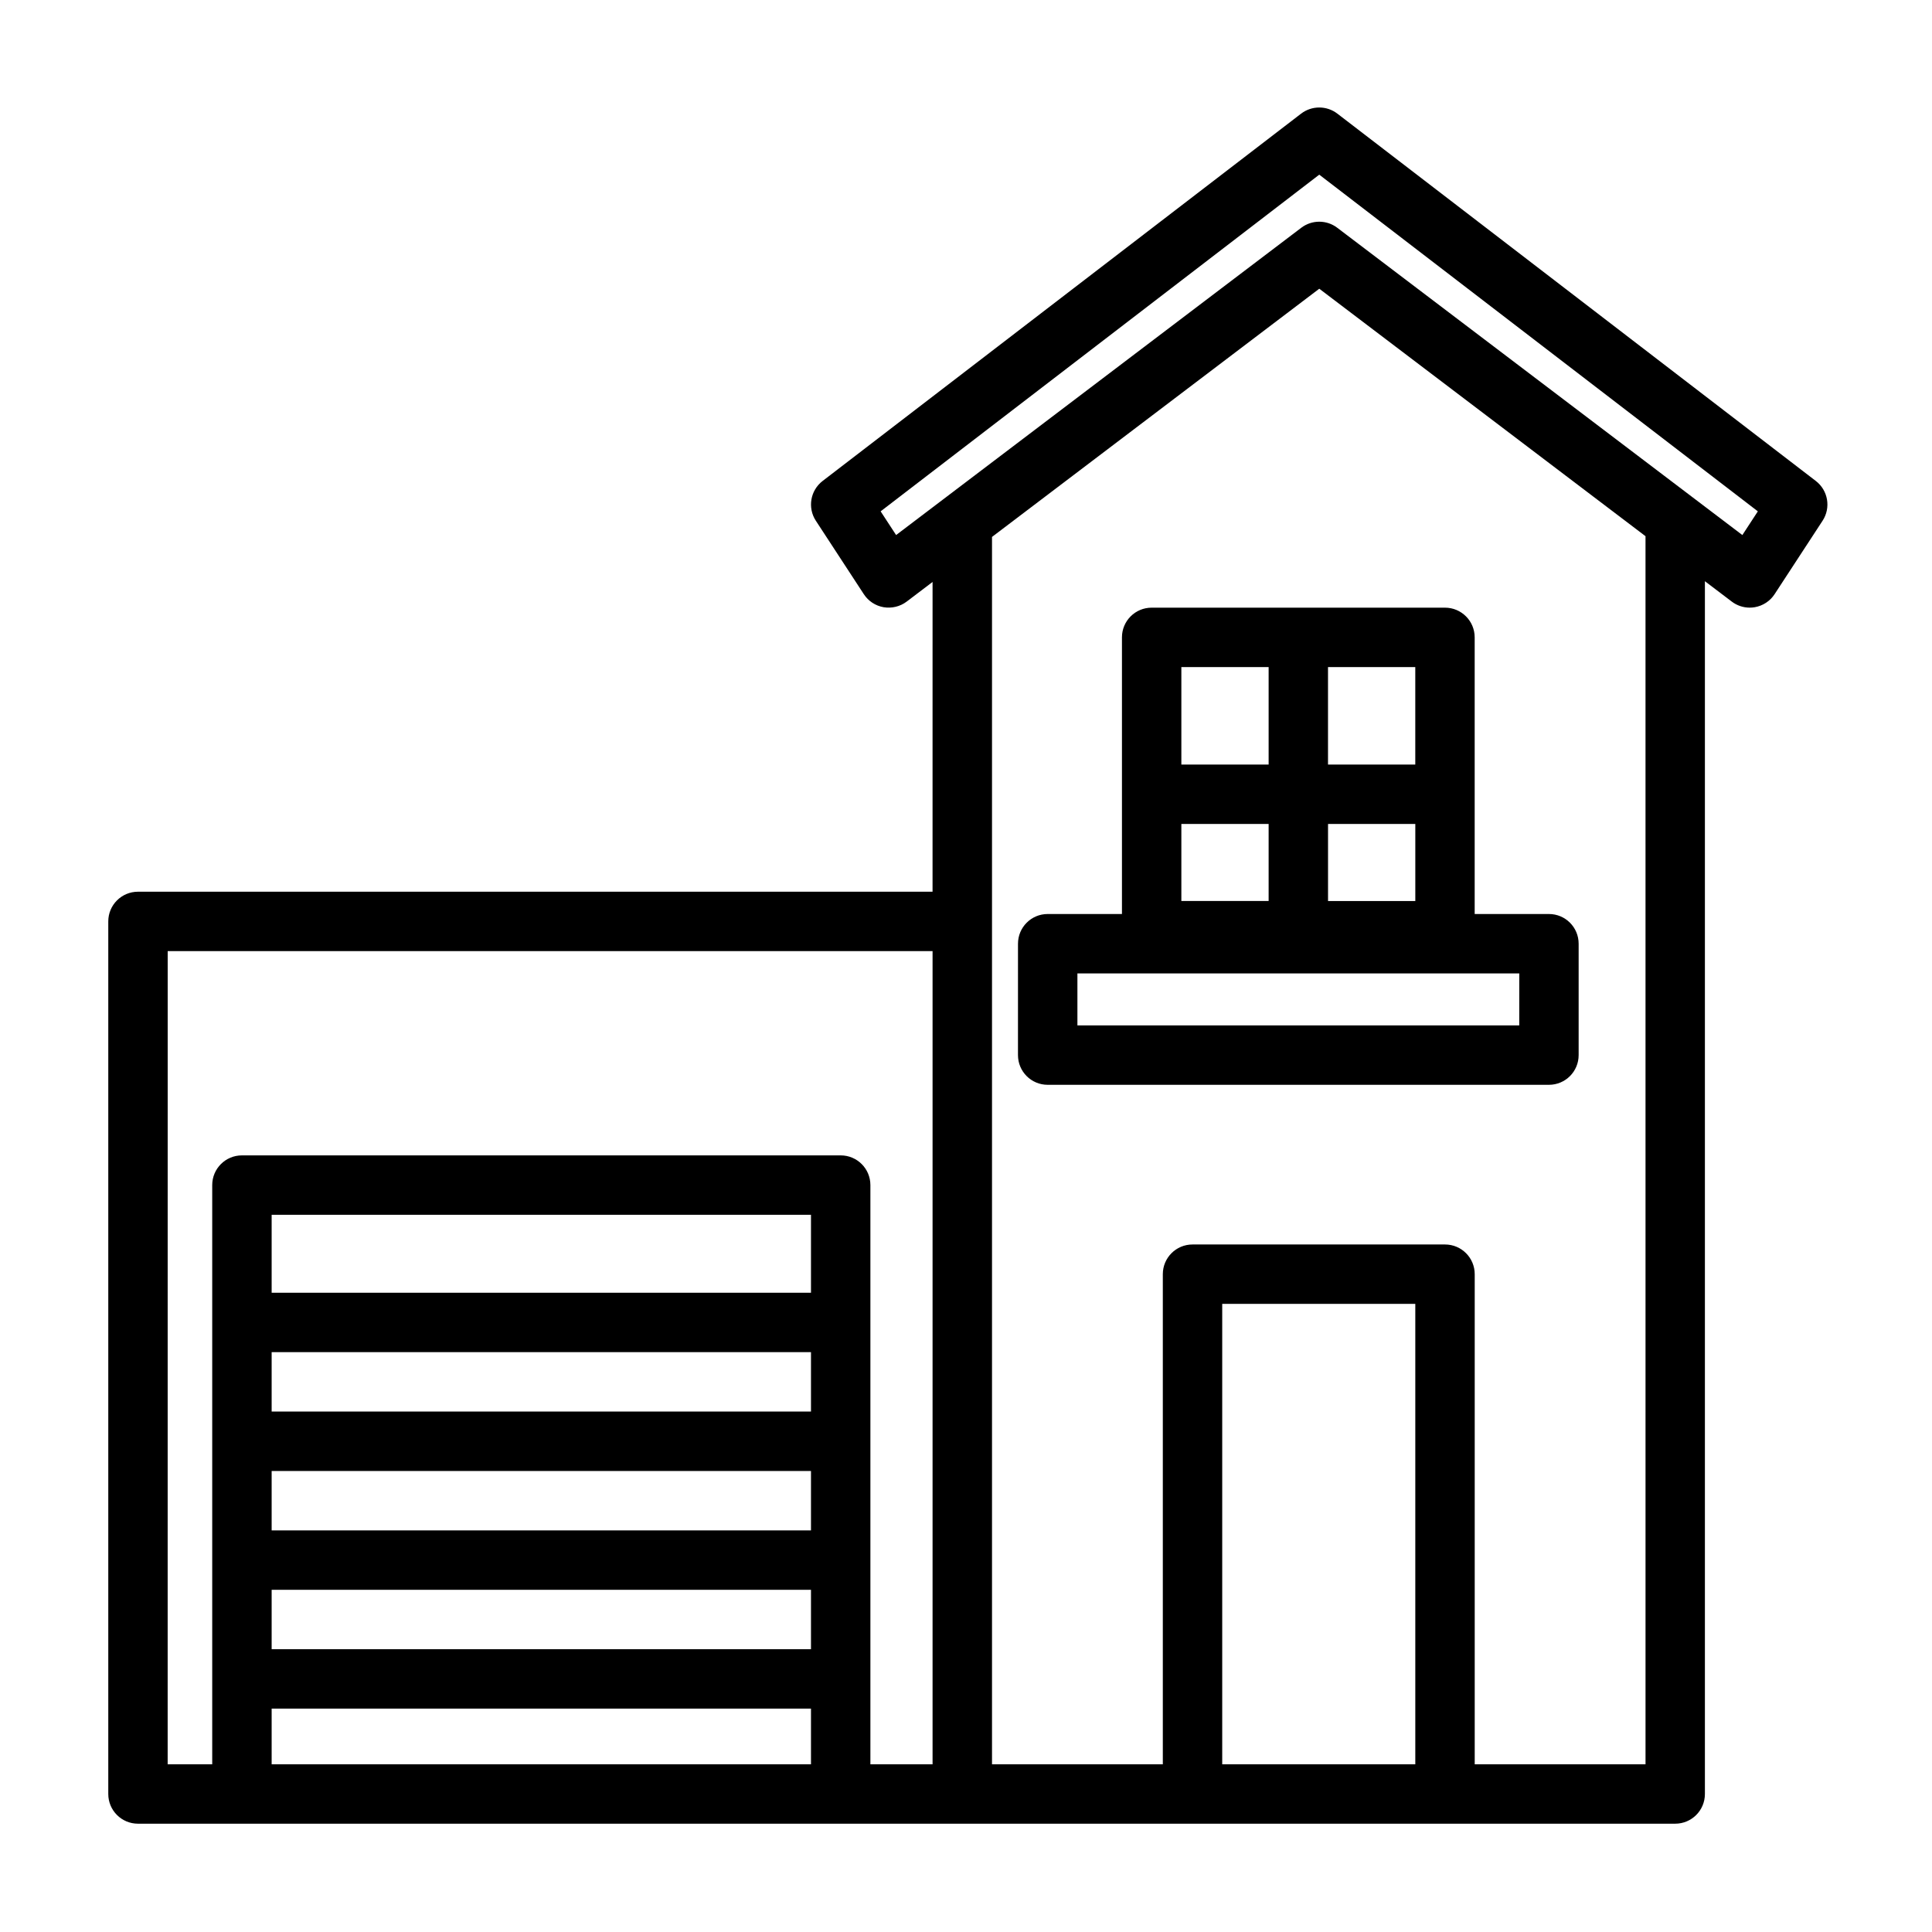
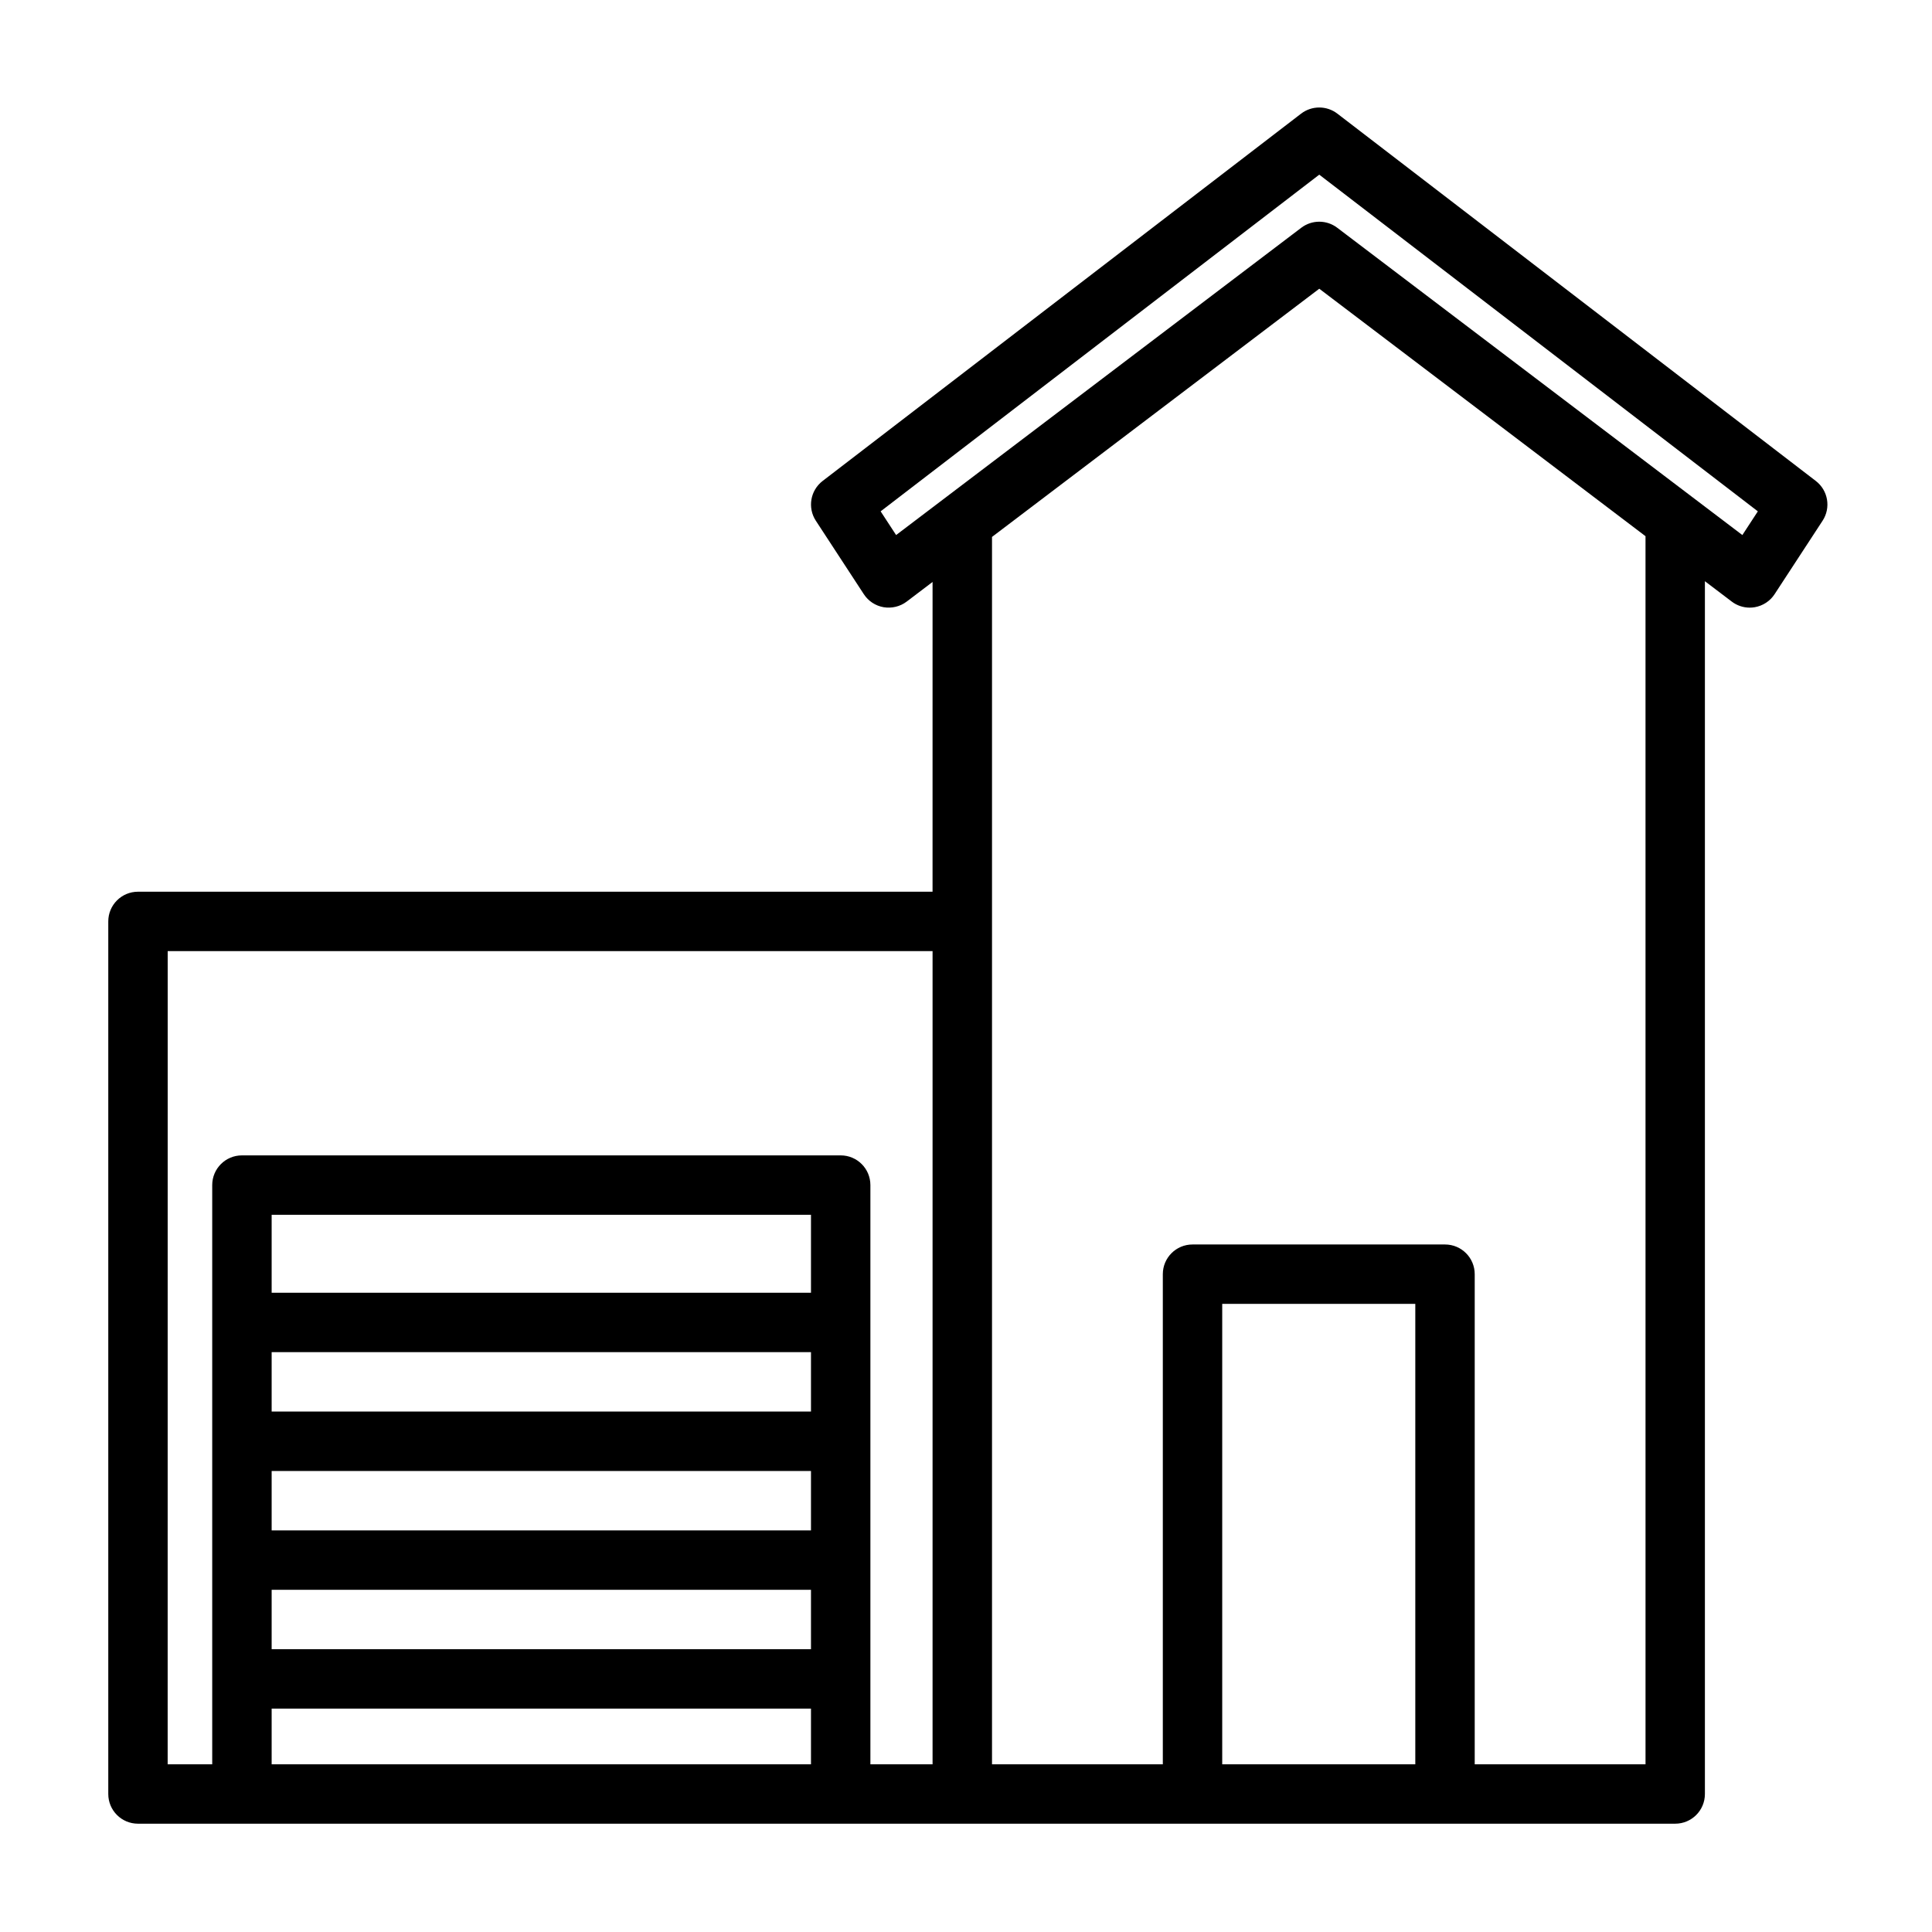
<svg xmlns="http://www.w3.org/2000/svg" fill="#000000" width="800px" height="800px" version="1.1" viewBox="144 144 512 512">
  <g>
    <path d="m625.21 271.46-126.8-97.348c-2.824-2.164-6.762-2.164-9.598 0l-126.81 97.348c-3.258 2.504-4.047 7.102-1.793 10.547l12.715 19.461c1.188 1.828 3.094 3.078 5.242 3.449 2.141 0.355 4.367-0.164 6.102-1.48l6.871-5.211-0.004 82.09h-210.57c-4.352 0-7.871 3.519-7.871 7.871v231.24c0 4.352 3.519 7.871 7.871 7.871h407.38c4.352 0 7.871-3.519 7.871-7.871v-321.4l7.125 5.406c1.379 1.047 3.055 1.598 4.754 1.598 0.449 0 0.898-0.039 1.348-0.117 2.148-0.379 4.055-1.621 5.242-3.449l12.715-19.461c2.254-3.441 1.469-8.039-1.789-10.543zm-436.77 124.6h202.7v215.5h-16.477v-153.5c0-4.352-3.519-7.871-7.871-7.871h-158.68c-4.352 0-7.871 3.519-7.871 7.871v153.5h-11.809zm170.48 122.02h-142.93v-15.742h142.93zm-142.93 15.746h142.93v15.742h-142.93zm142.93-47.234h-142.93v-20.664h142.93zm-142.93 78.723h142.93v15.742h-142.93zm0 46.246v-14.758h142.93v14.762zm251.91 0v-122.02h51.168v122.02zm112.18 0h-45.266v-129.89c0-4.352-3.519-7.871-7.871-7.871h-66.914c-4.352 0-7.871 3.519-7.871 7.871v129.89h-45.266v-325.27l86.727-65.777 86.457 65.582zm25.664-325.77-107.37-81.438c-2.809-2.133-6.707-2.133-9.516 0l-107.38 81.438-4.102-6.281 116.24-89.223 116.23 89.223z" />
-     <path d="m441.33 312.91v73.312h-19.68c-4.352 0-7.871 3.519-7.871 7.871l-0.004 29.52c0 4.352 3.519 7.871 7.871 7.871h132.84c4.352 0 7.871-3.519 7.871-7.871v-29.52c0-4.352-3.519-7.871-7.871-7.871h-19.68v-73.312c0-4.352-3.519-7.871-7.871-7.871h-77.734c-4.356 0-7.871 3.519-7.871 7.871zm38.871 69.863h-23.129v-20.422h23.129zm15.742-20.418h23.129v20.422h-23.129zm50.672 53.387h-117.09v-13.777h117.1zm-27.551-69.133h-23.129v-25.828h23.129zm-38.863-25.828v25.828h-23.129v-25.828z" />
  </g>
</svg>